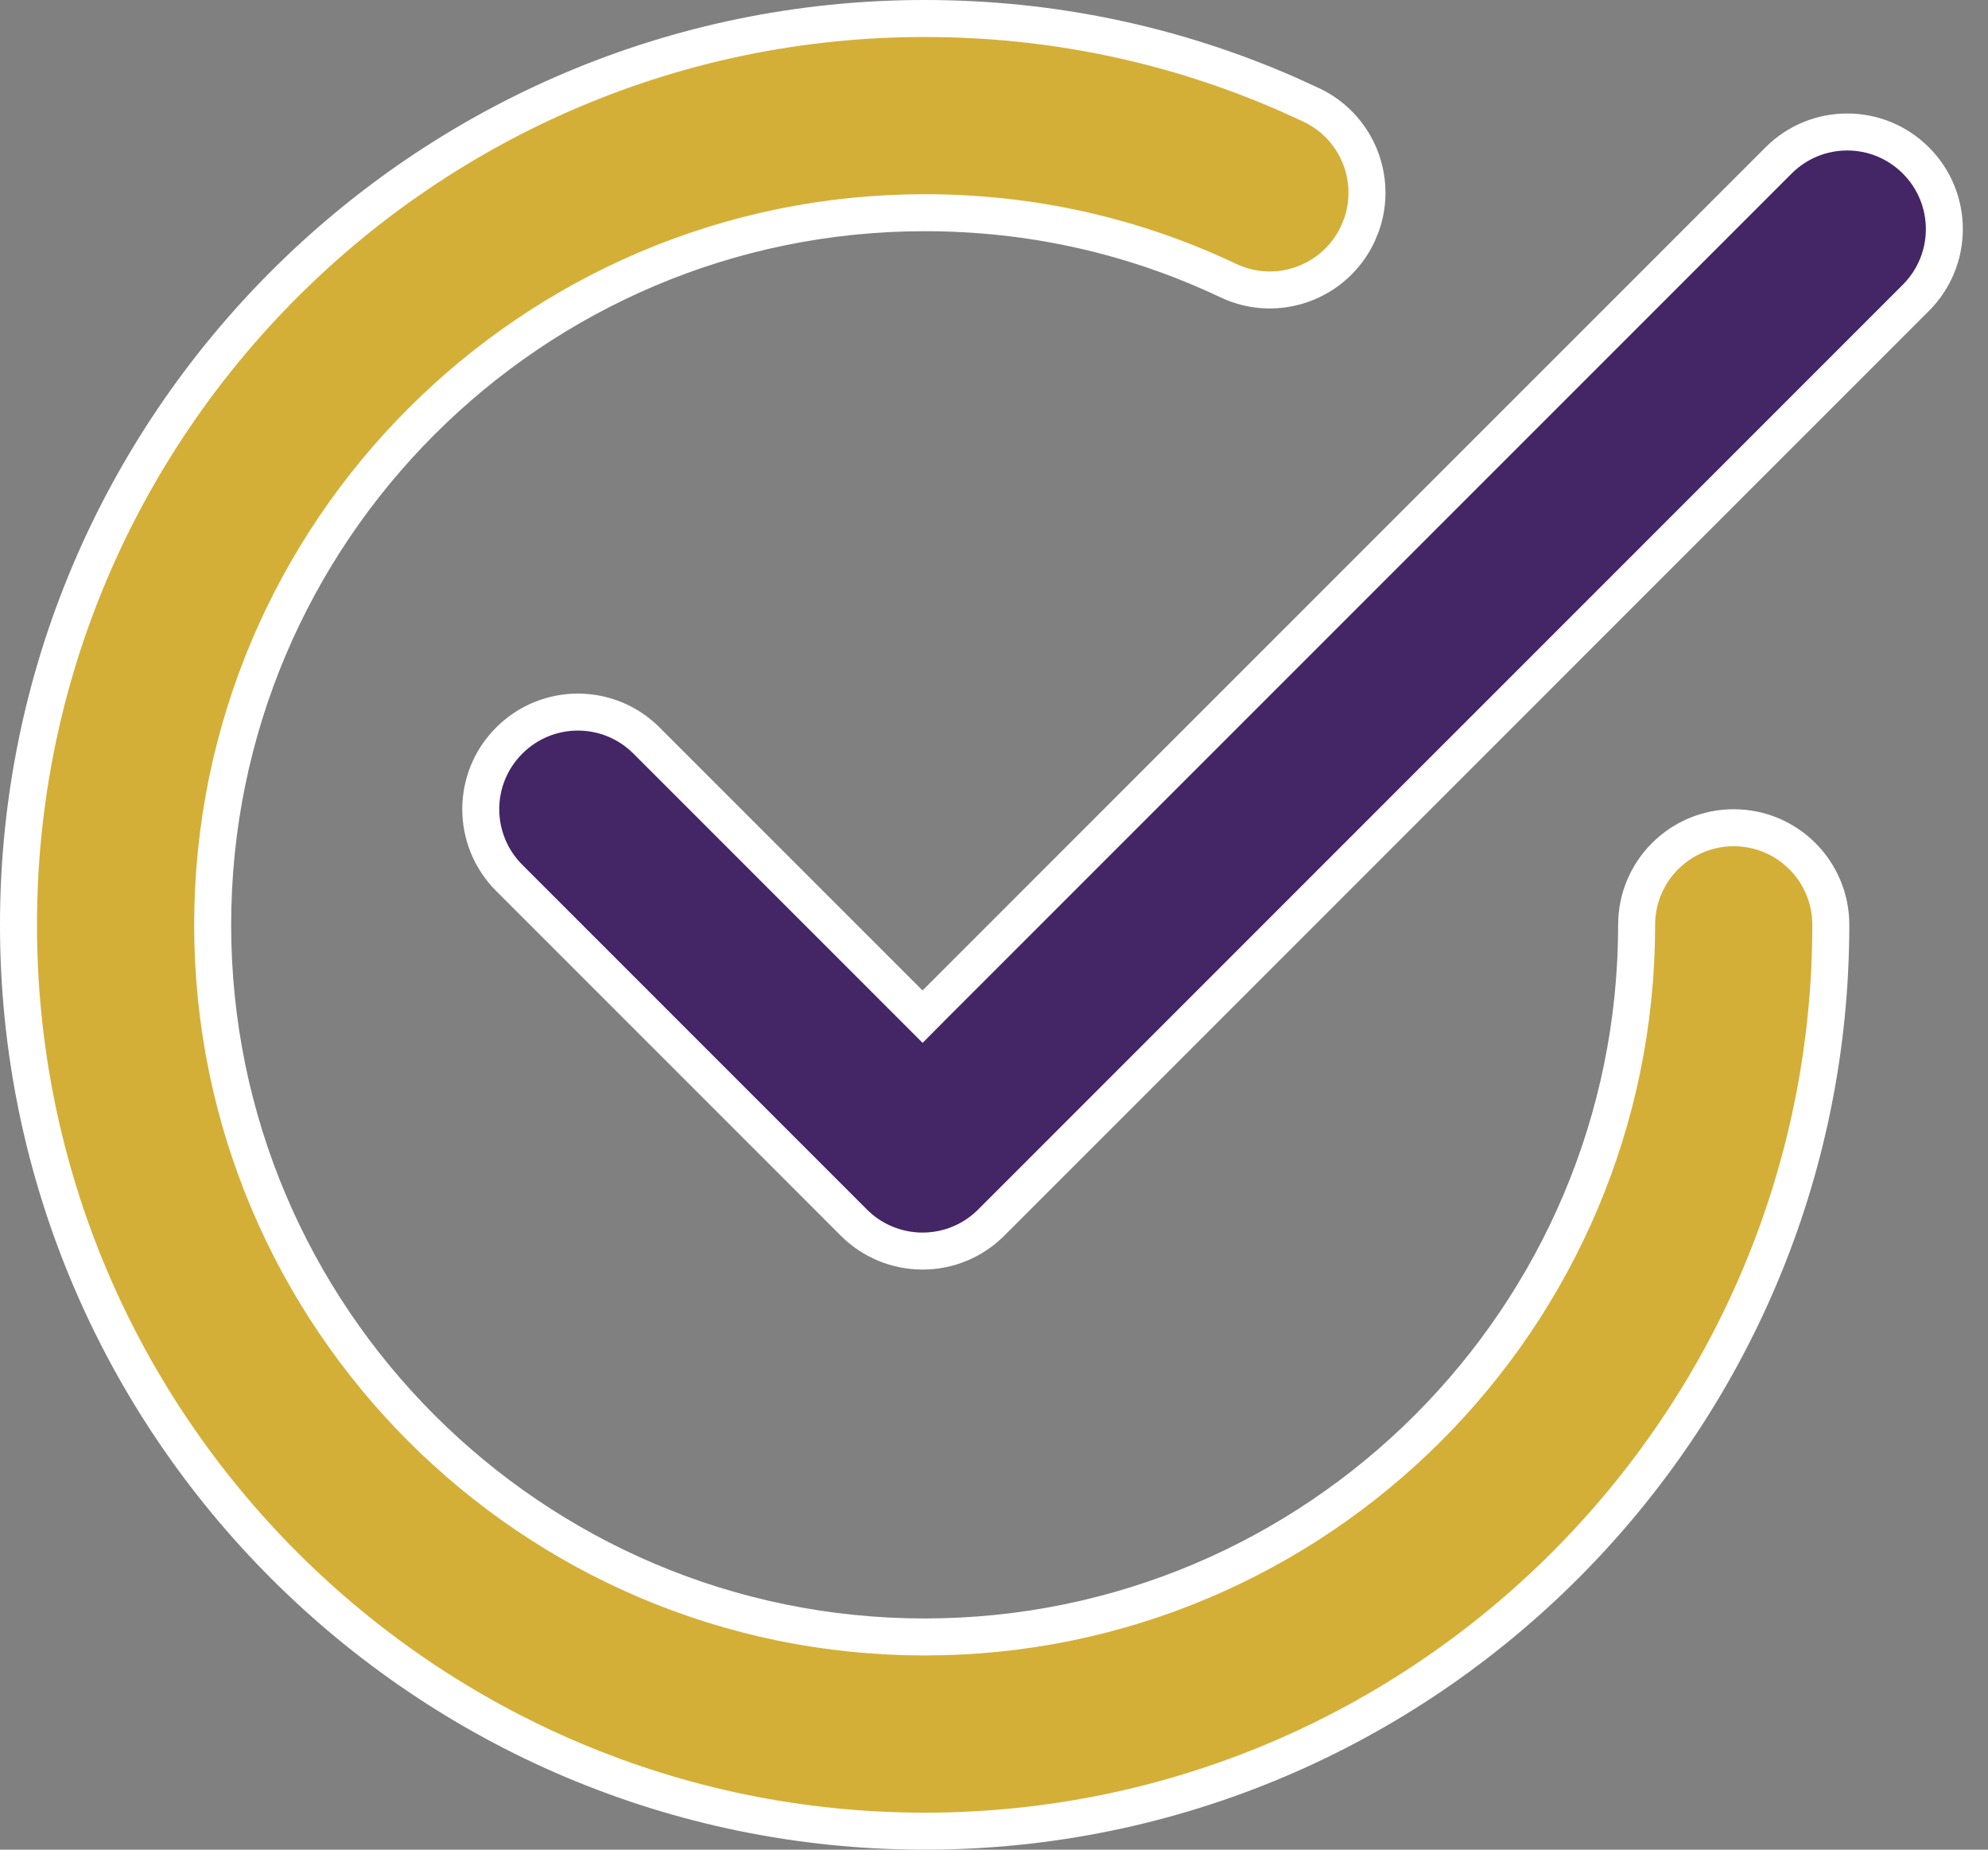
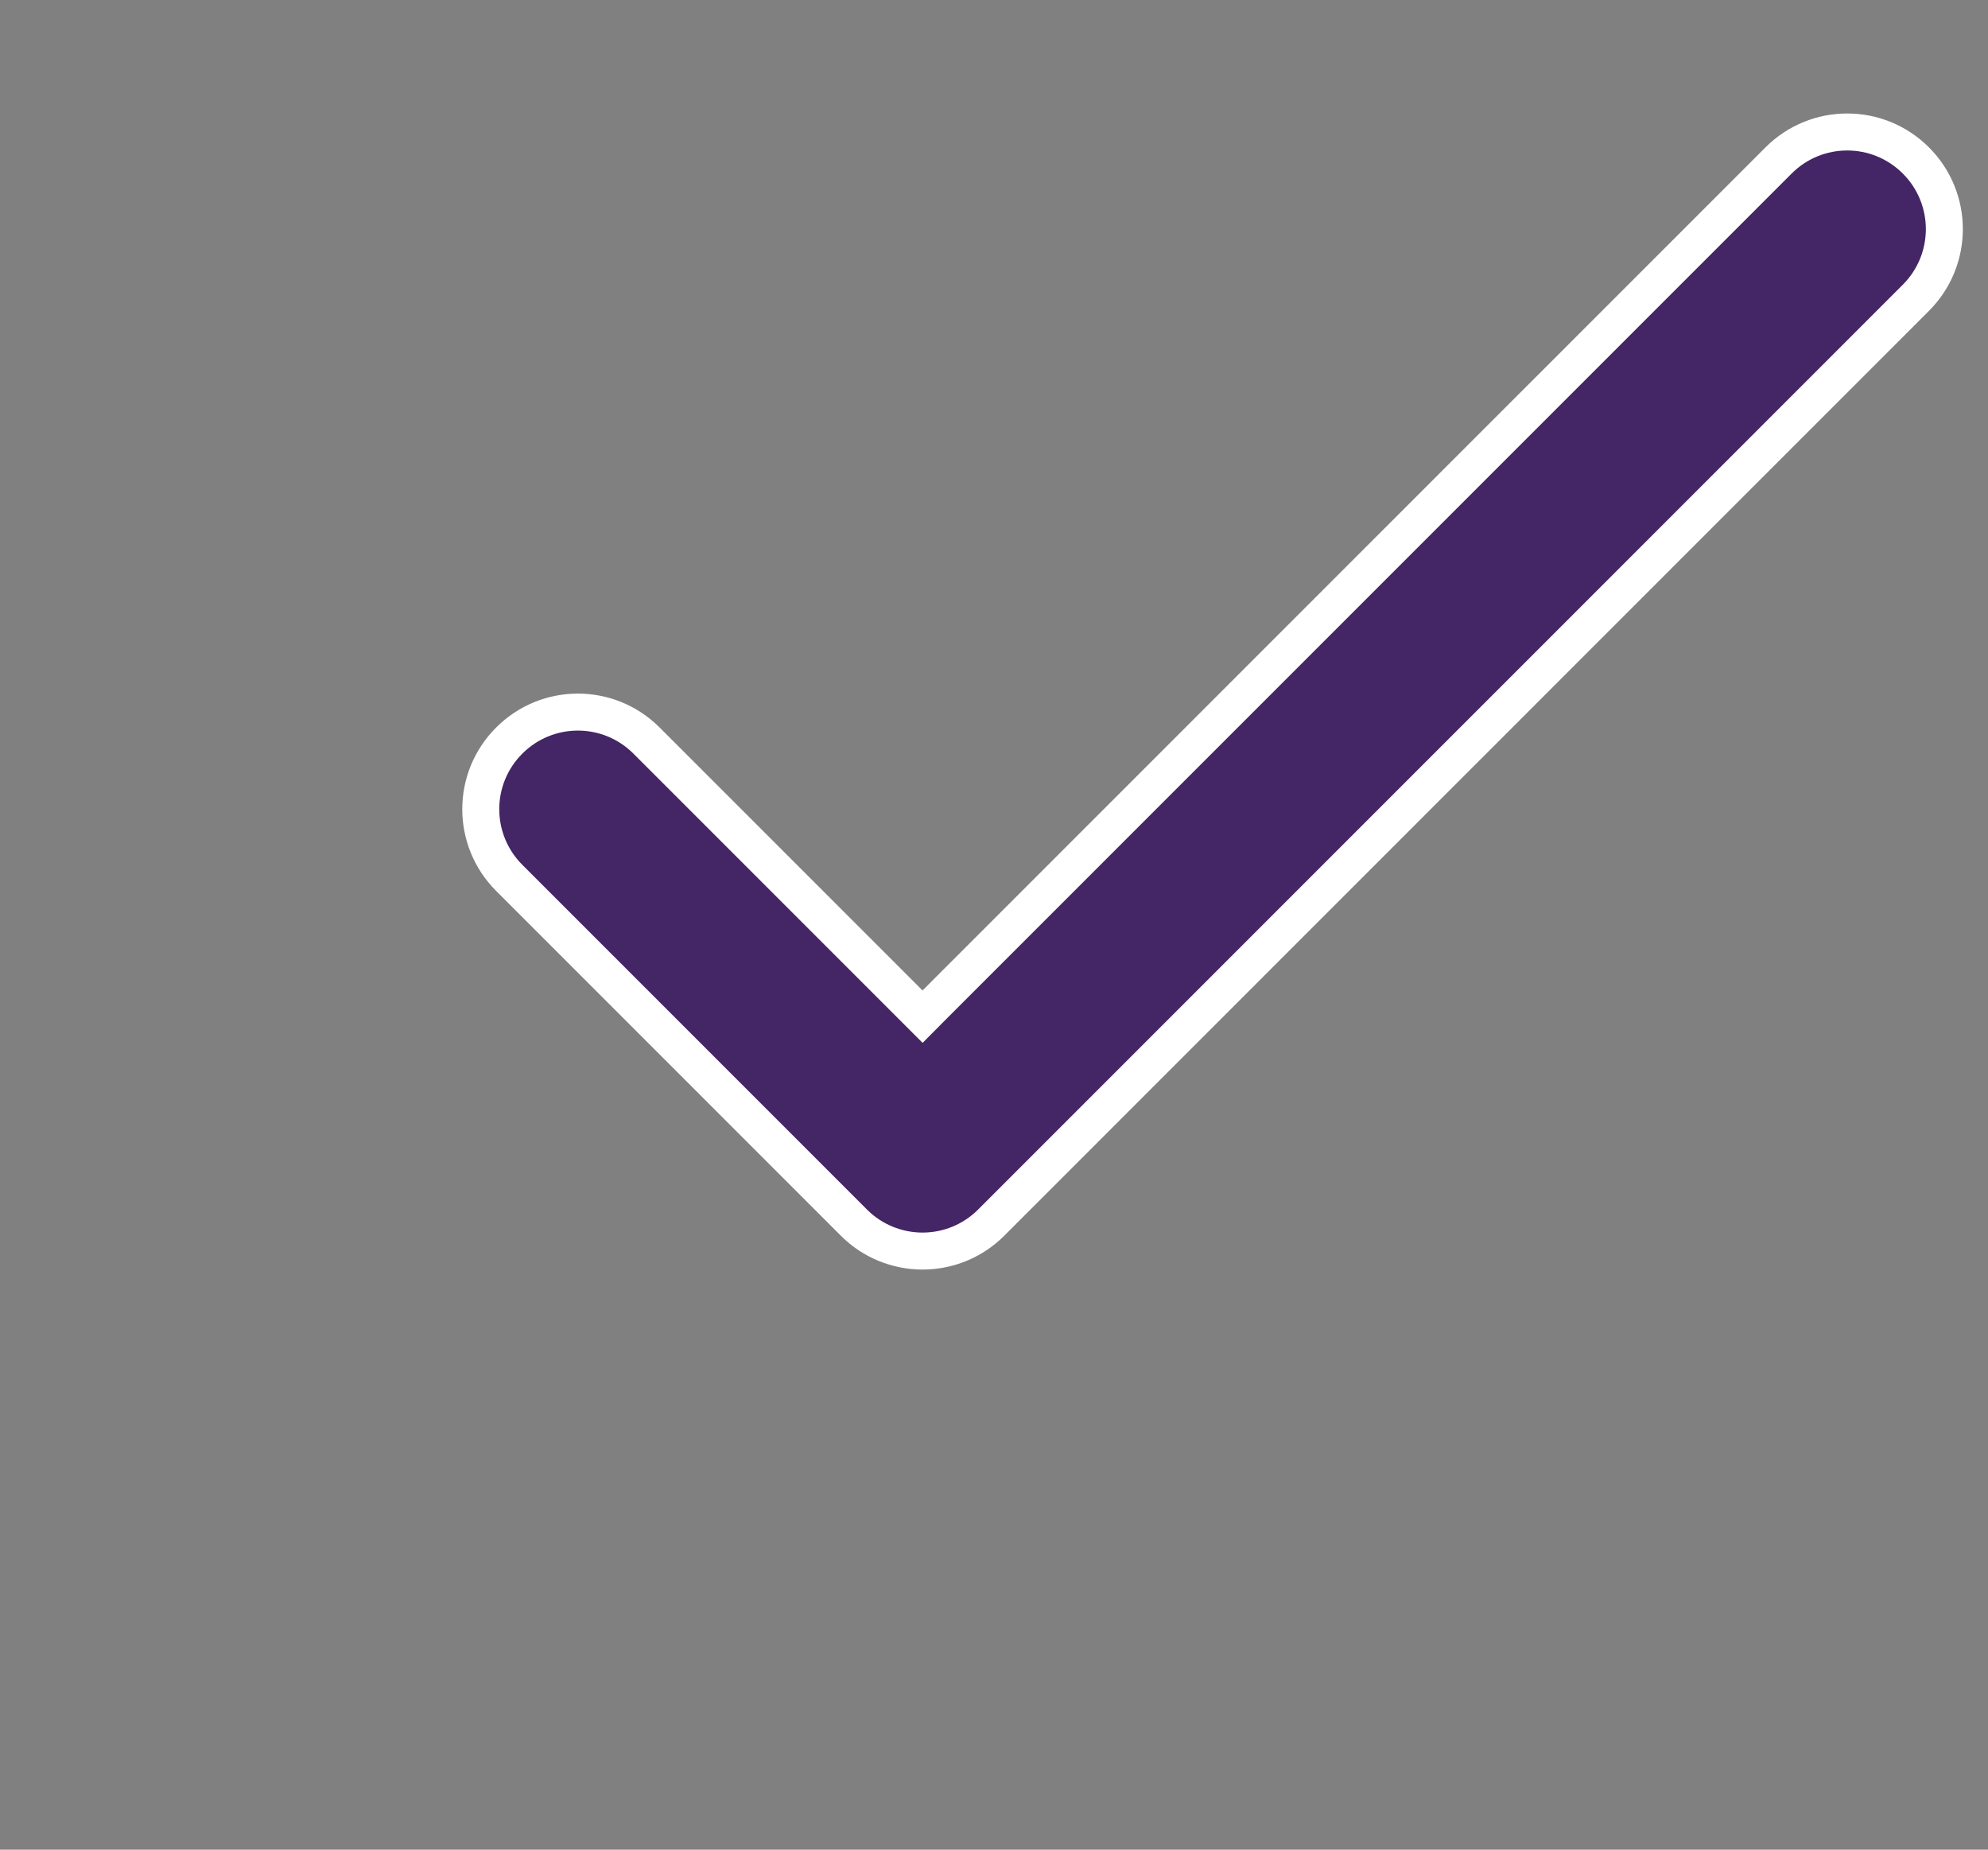
<svg xmlns="http://www.w3.org/2000/svg" width="43" height="40" viewBox="0 0 43 40" fill="none">
  <rect x="0" y="0" width="43" height="40" fill="#808080" stroke="none" />
  <path d="M38.47 3.47C39.291 2.649 40.618 2.649 41.44 3.47C42.261 4.291 42.261 5.618 41.44 6.44L21.439 26.44C21.045 26.835 20.511 27.055 19.955 27.055C19.398 27.055 18.862 26.834 18.471 26.441L11.015 18.985C10.194 18.163 10.193 16.836 11.015 16.015C11.836 15.194 13.163 15.194 13.984 16.015L19.955 21.986L20.237 21.702L38.47 3.47Z" fill="#442565" stroke="white" stroke-width="0.8" />
-   <path d="M20 0.4C22.741 0.4 25.386 0.953 27.87 2.044L28.364 2.27C29.347 2.734 29.803 3.863 29.448 4.865L29.366 5.064C28.87 6.115 27.617 6.566 26.568 6.068C24.509 5.093 22.298 4.6 20 4.6C11.507 4.6 4.6 11.507 4.6 20C4.6 28.493 11.507 35.4 20 35.4C28.493 35.4 35.4 28.493 35.4 20C35.4 18.839 36.341 17.9 37.5 17.9C38.659 17.9 39.6 18.839 39.6 20C39.6 30.807 30.807 39.6 20 39.6C9.193 39.6 0.4 30.807 0.4 20C0.4 9.193 9.193 0.4 20 0.4Z" fill="#D4AF37" stroke="white" stroke-width="0.8" />
</svg>